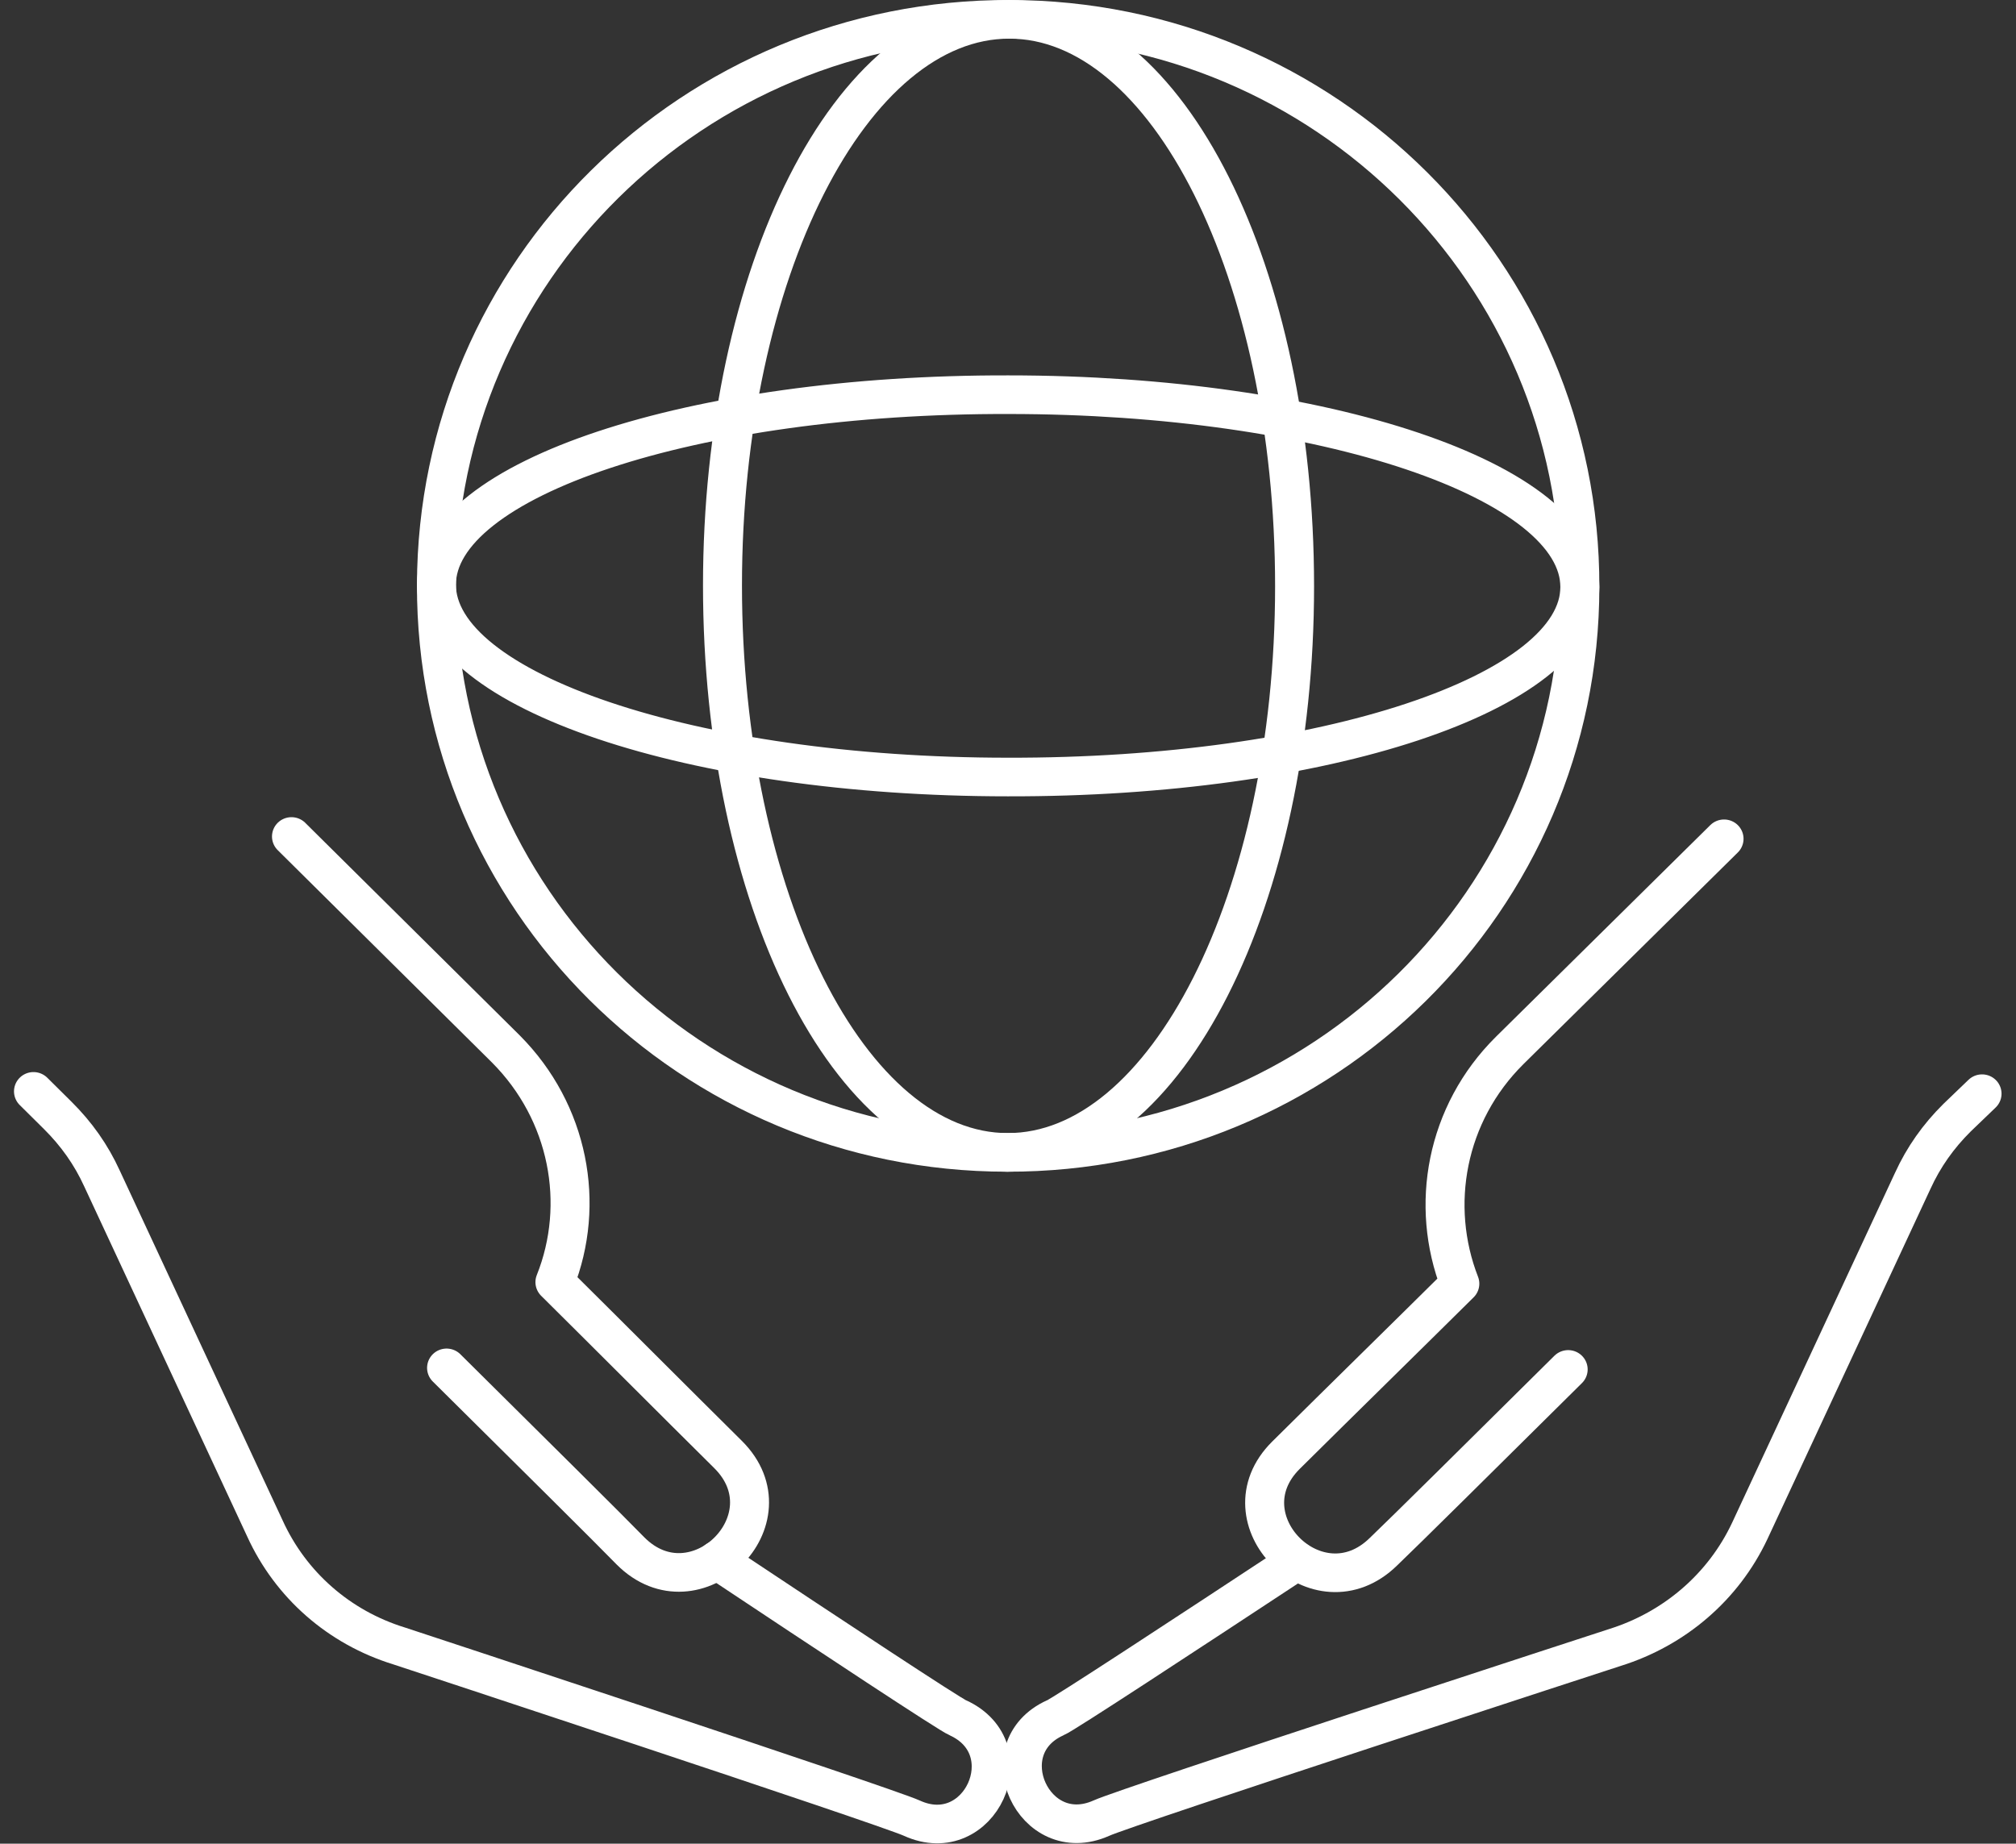
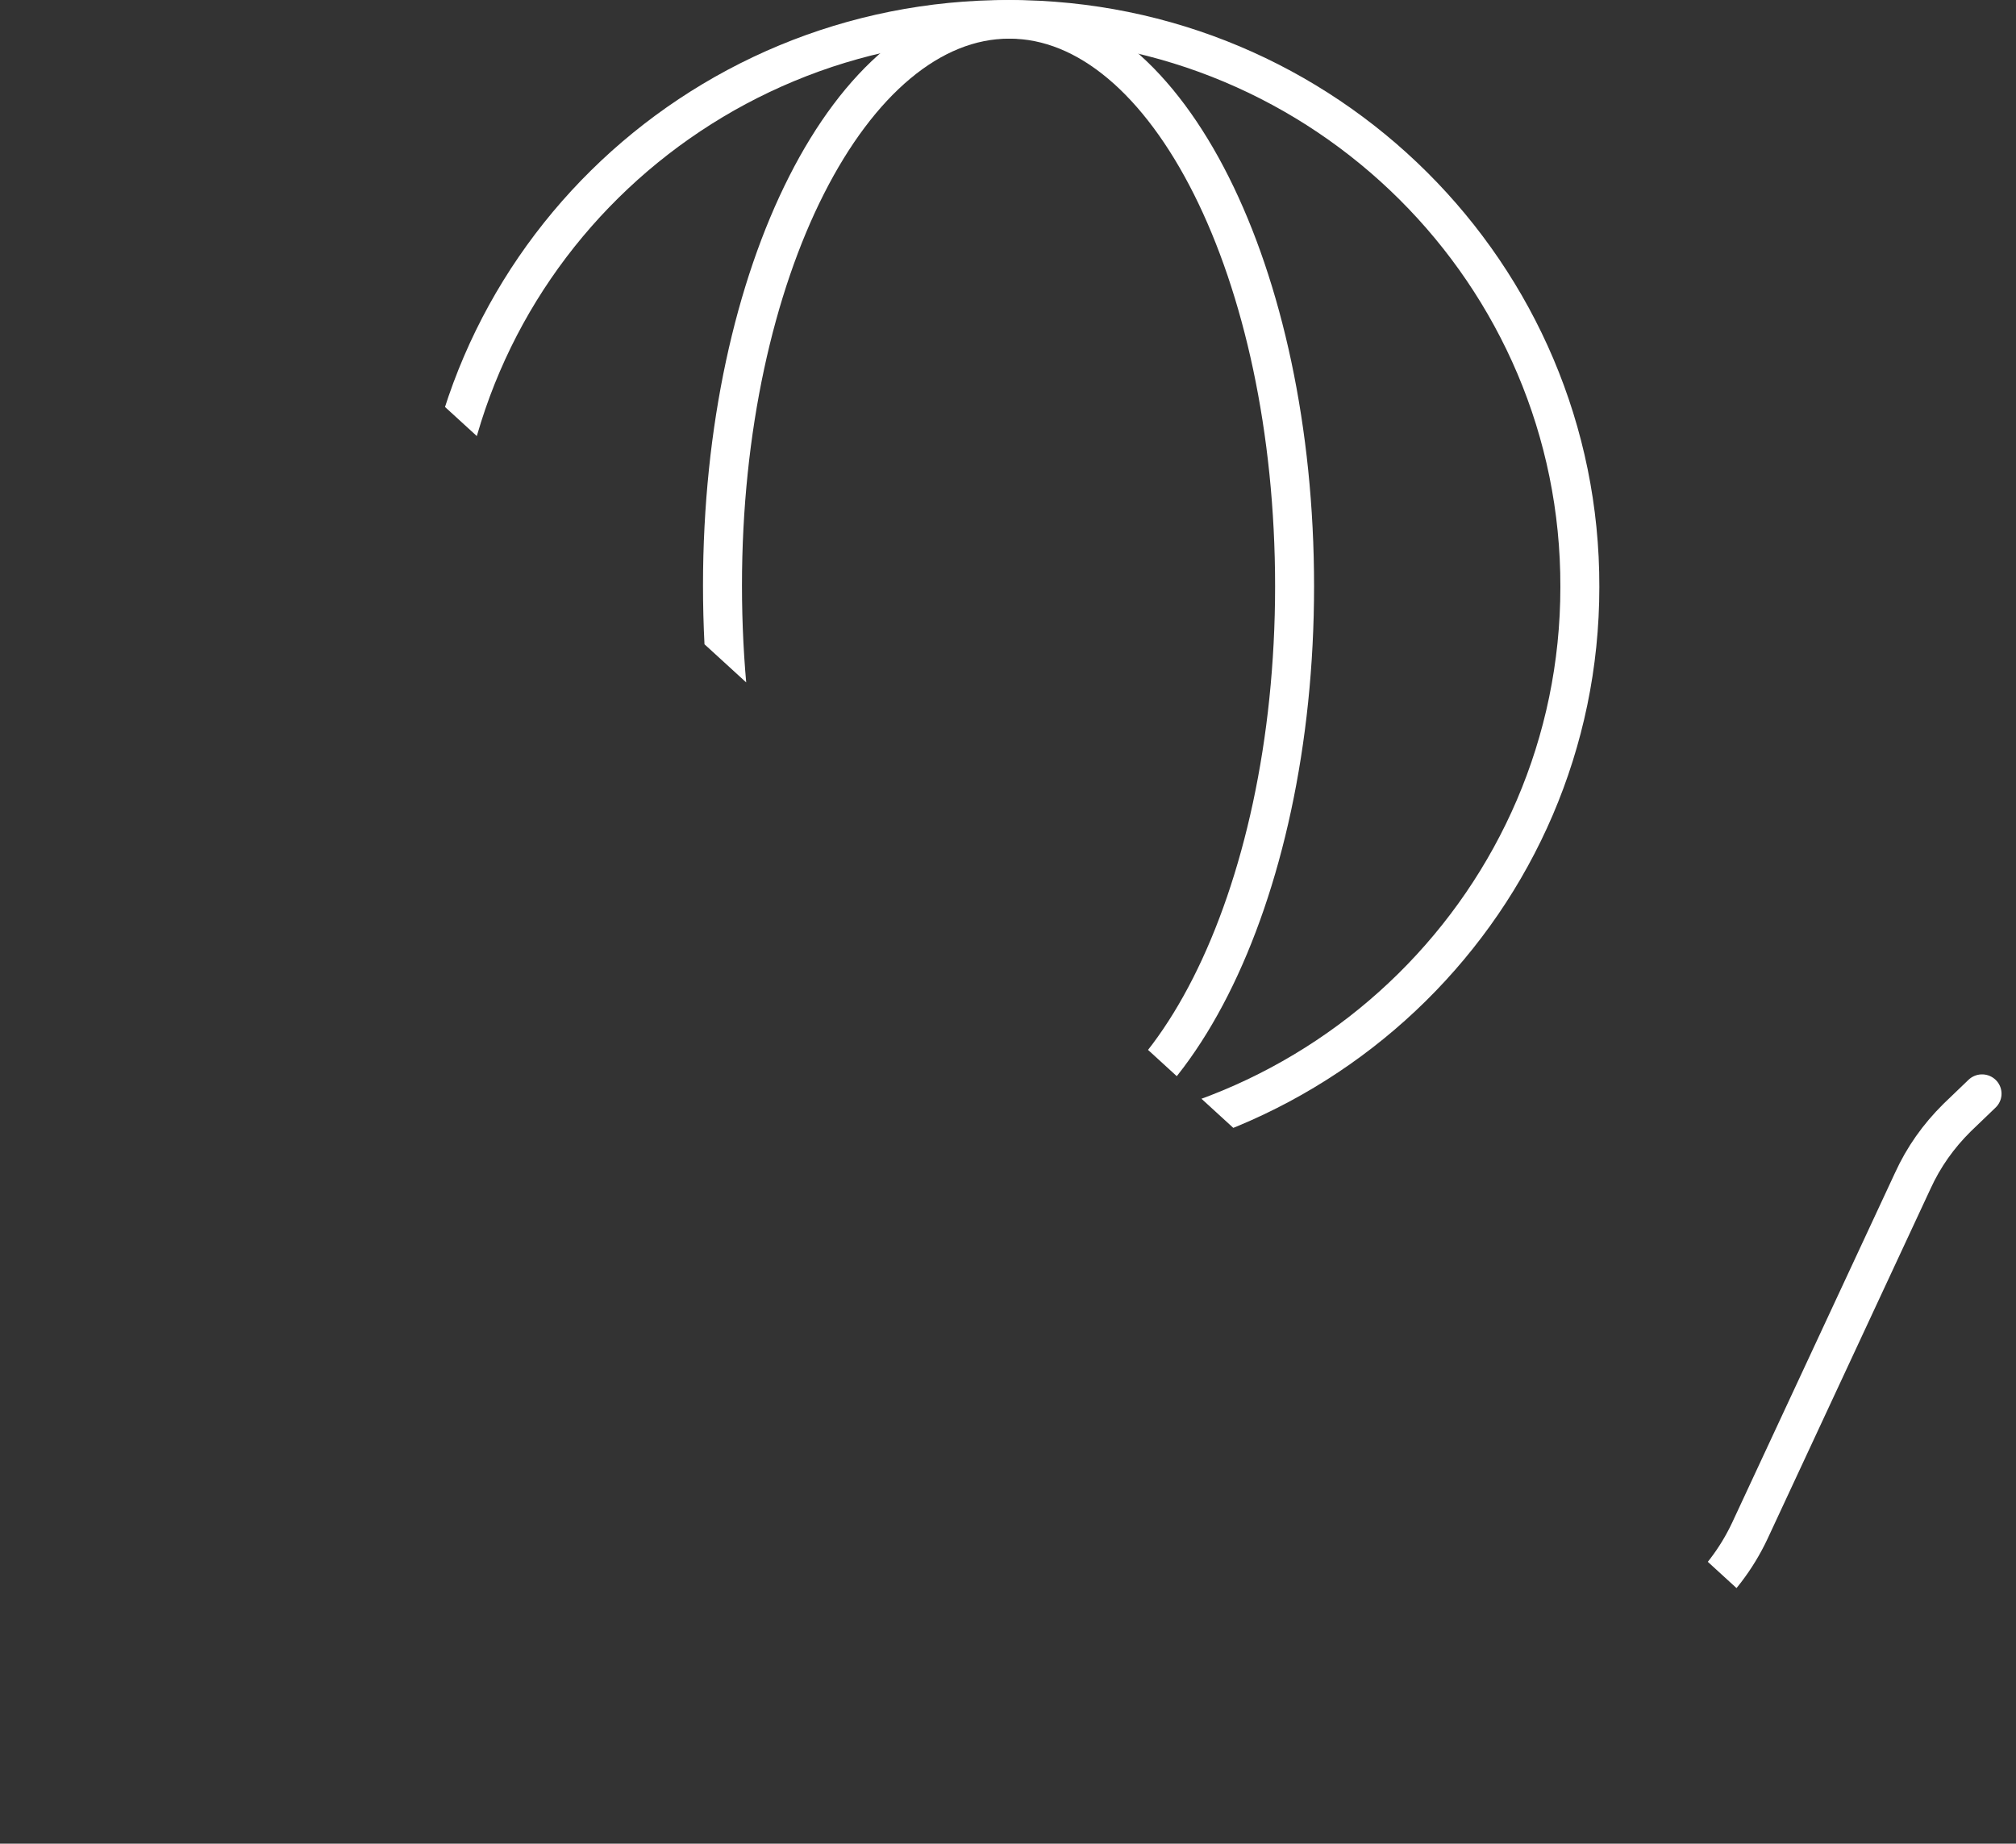
<svg xmlns="http://www.w3.org/2000/svg" height="75" overflow="hidden" viewBox="0 0 82 75" width="82">
  <rect x="0" y="0" width="82" height="75" fill="#333333" stroke="none" />
  <defs>
    <clipPath id="a">
-       <path d="M724 317H806V392H724z" />
+       <path d="M724 317H806V392z" />
    </clipPath>
  </defs>
  <g clip-path="url(#a)" fill="none" stroke="#FFF" stroke-linecap="round" stroke-width="1.571" transform="translate(-724 -317)">
    <path d="M17.438 55.645C20.926 59.133 24.036 62.243 24.853 63.092 27.461 65.731 31.42 61.803 28.781 59.164 26.456 56.839 24.131 54.483 21.806 52.157 23.062 48.984 22.371 45.245 19.826 42.669L11.186 34.028" stroke-linejoin="round" transform="matrix(1.009 0 0 1 724.569 317)" />
    <path d="M28.341 63.469C32.928 66.548 37.736 69.753 38.05 69.879 40.783 71.135 38.93 75.22 36.196 73.963 35.096 73.46 15.522 66.956 15.522 66.956 13.102 66.202 11.154 64.474 10.117 62.181L3.55 47.947C3.111 46.973 2.514 46.125 1.76 45.371L0.786 44.397" stroke-linejoin="round" transform="matrix(1.009 0 0 1 724.569 317)" />
-     <path d="M62.652 55.708C59.164 59.196 56.054 62.306 55.205 63.123 52.566 65.731 48.67 61.803 51.278 59.196 53.603 56.87 55.959 54.545 58.285 52.22 57.059 49.047 57.719 45.308 60.295 42.731L68.936 34.122" stroke-linejoin="round" transform="matrix(1.009 0 0 1 724.569 317)" />
    <path d="M51.718 63.5C47.13 66.548 42.292 69.753 41.977 69.879 39.275 71.104 41.098 75.189 43.831 73.963 44.931 73.46 64.537 67.019 64.537 67.019 66.925 66.265 68.904 64.569 69.973 62.275L76.54 48.041C76.98 47.067 77.576 46.219 78.331 45.465L79.336 44.491" stroke-linejoin="round" transform="matrix(1.009 0 0 1 724.569 317)" />
    <path d="M63.123 23.879C63.123 36.605 52.786 46.91 40.029 46.879 27.304 46.879 16.998 36.542 17.03 23.785 17.061 11.028 27.398 0.754 40.124 0.786 52.849 0.786 63.155 11.154 63.123 23.879Z" stroke-miterlimit="10" transform="matrix(1.009 0 0 1 724.569 317)" />
-     <path d="M63.123 23.879C63.123 28.184 52.786 31.64 40.061 31.609 27.336 31.609 17.03 28.09 17.03 23.785 17.03 19.48 27.367 16.024 40.092 16.056 52.817 16.056 63.123 19.575 63.123 23.879Z" stroke-miterlimit="10" transform="matrix(1.009 0 0 1 724.569 317)" />
    <path d="M51.623 23.848C51.623 36.573 46.439 46.879 40.061 46.879 33.682 46.879 28.561 36.542 28.561 23.817 28.561 11.091 33.745 0.786 40.124 0.786 46.502 0.786 51.623 11.123 51.623 23.848Z" stroke-miterlimit="10" transform="matrix(1.009 0 0 1 724.569 317)" />
  </g>
</svg>